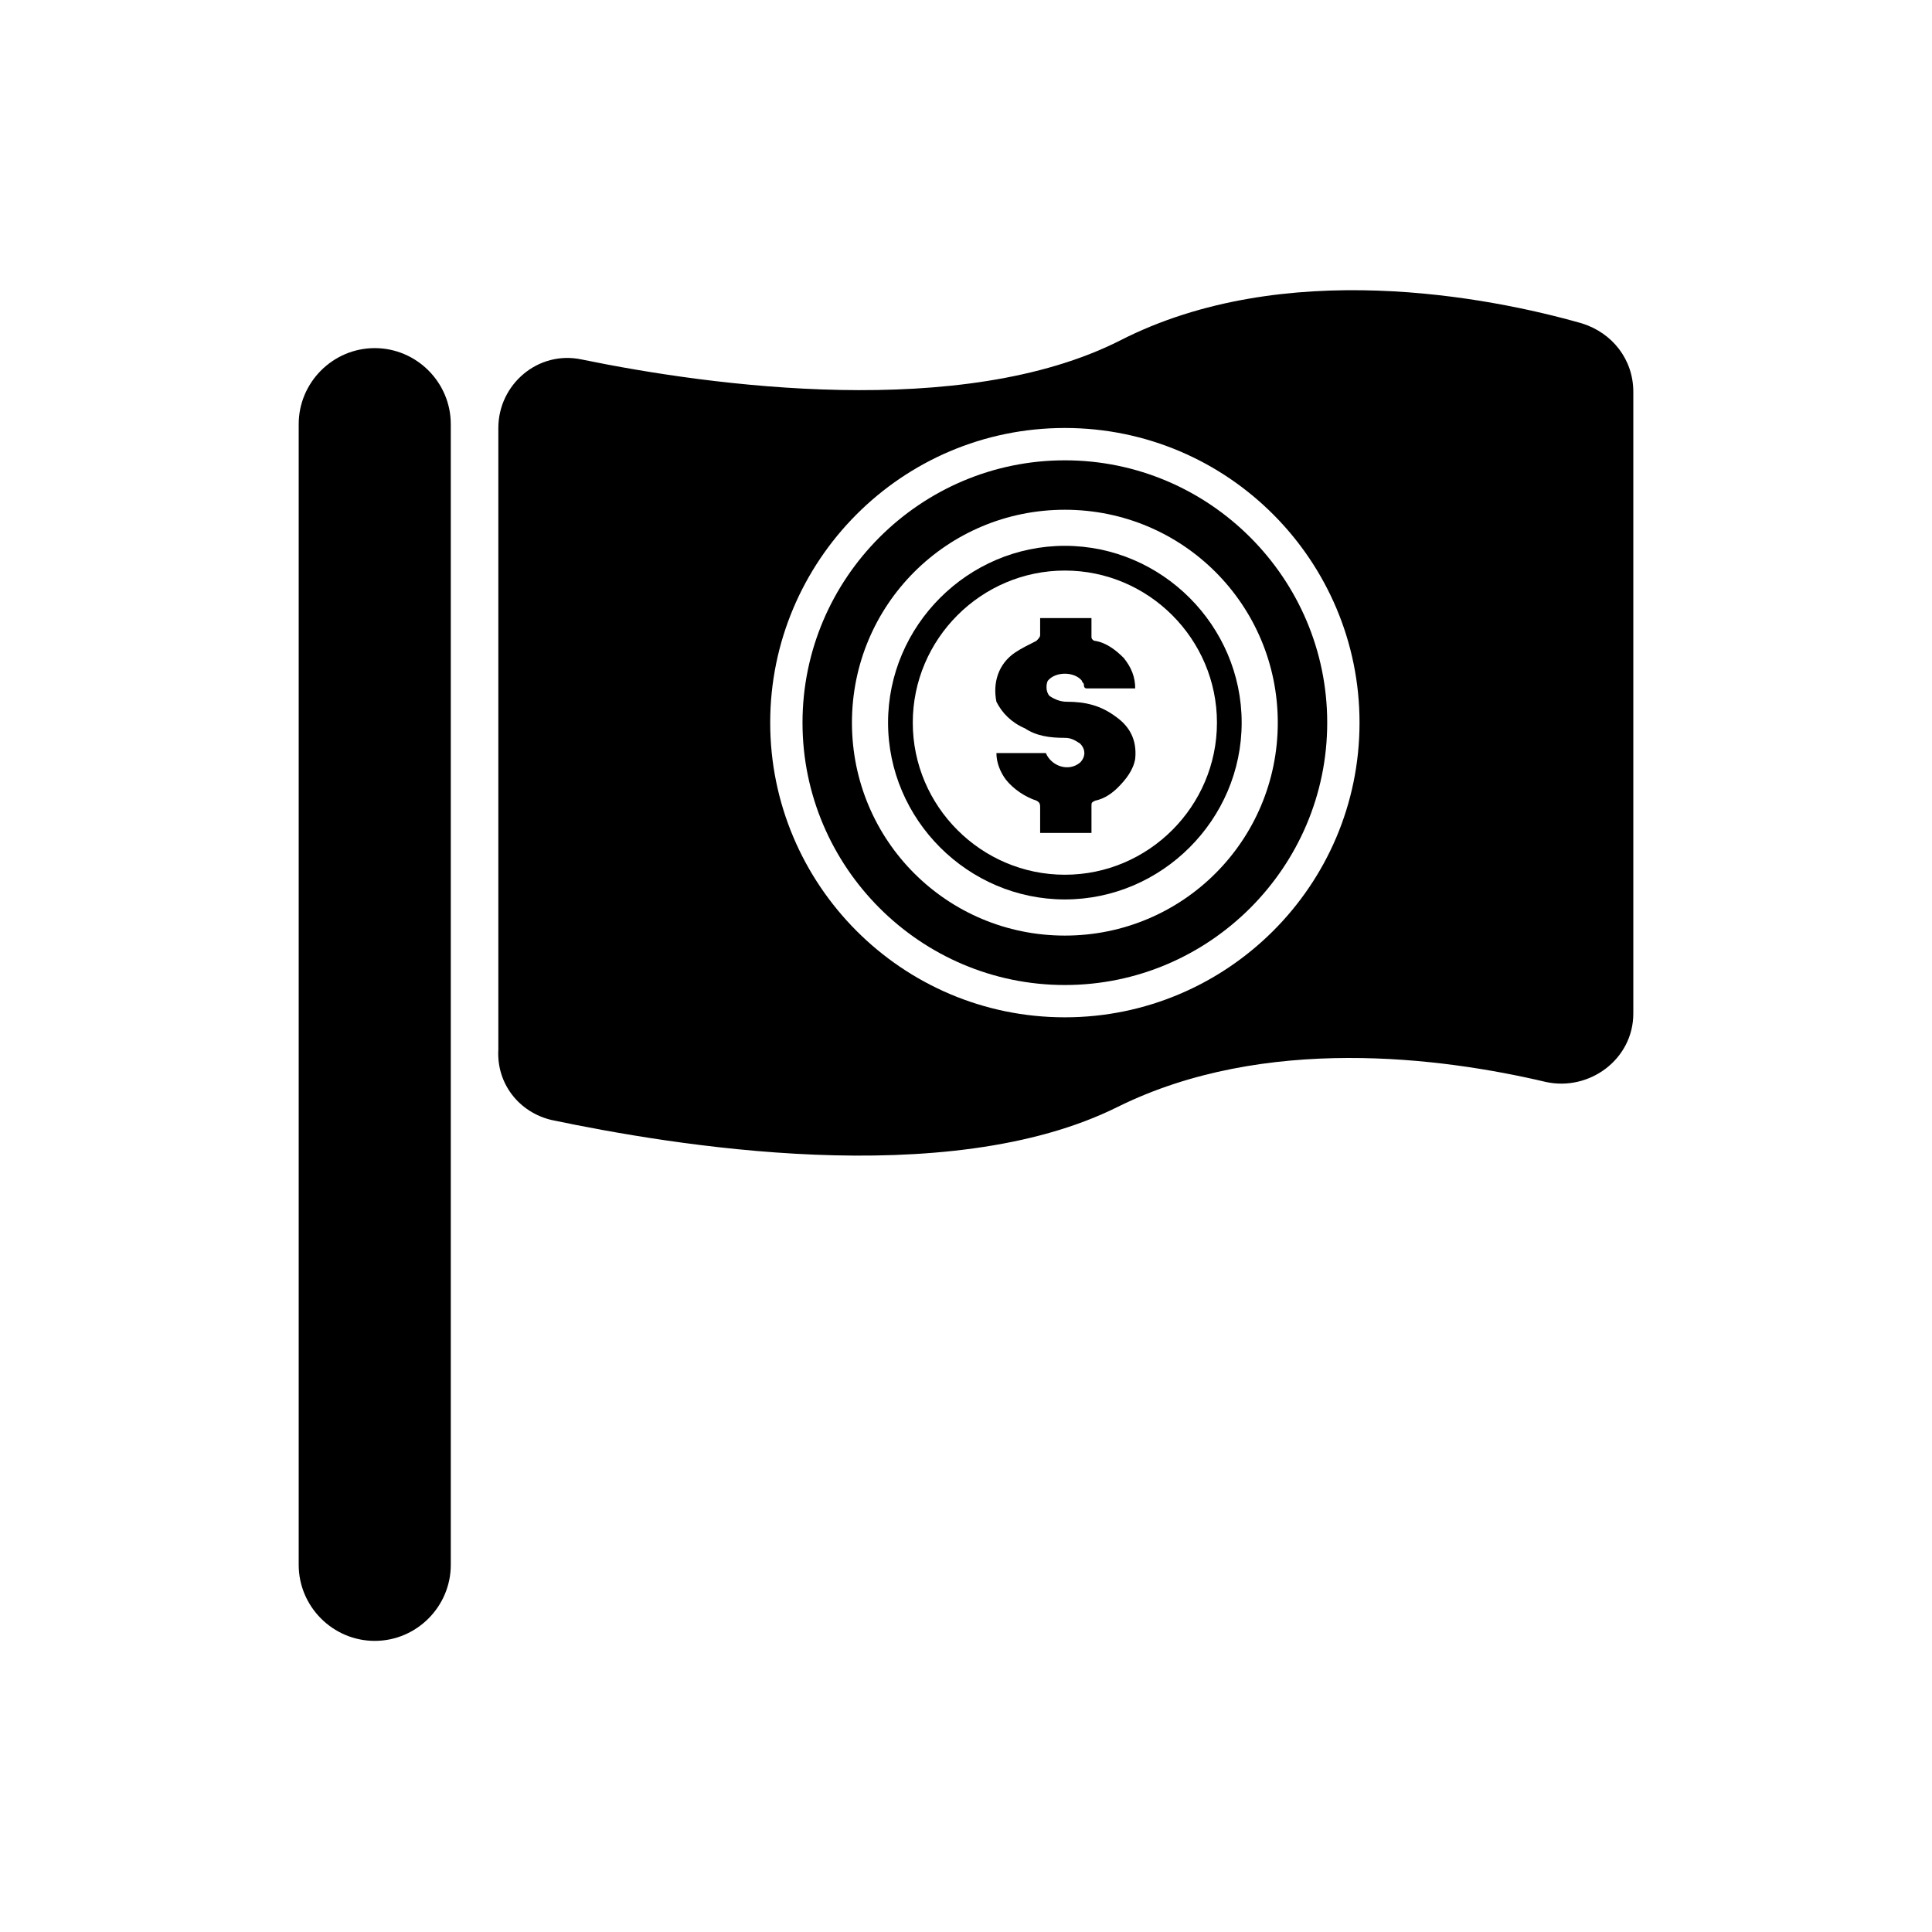
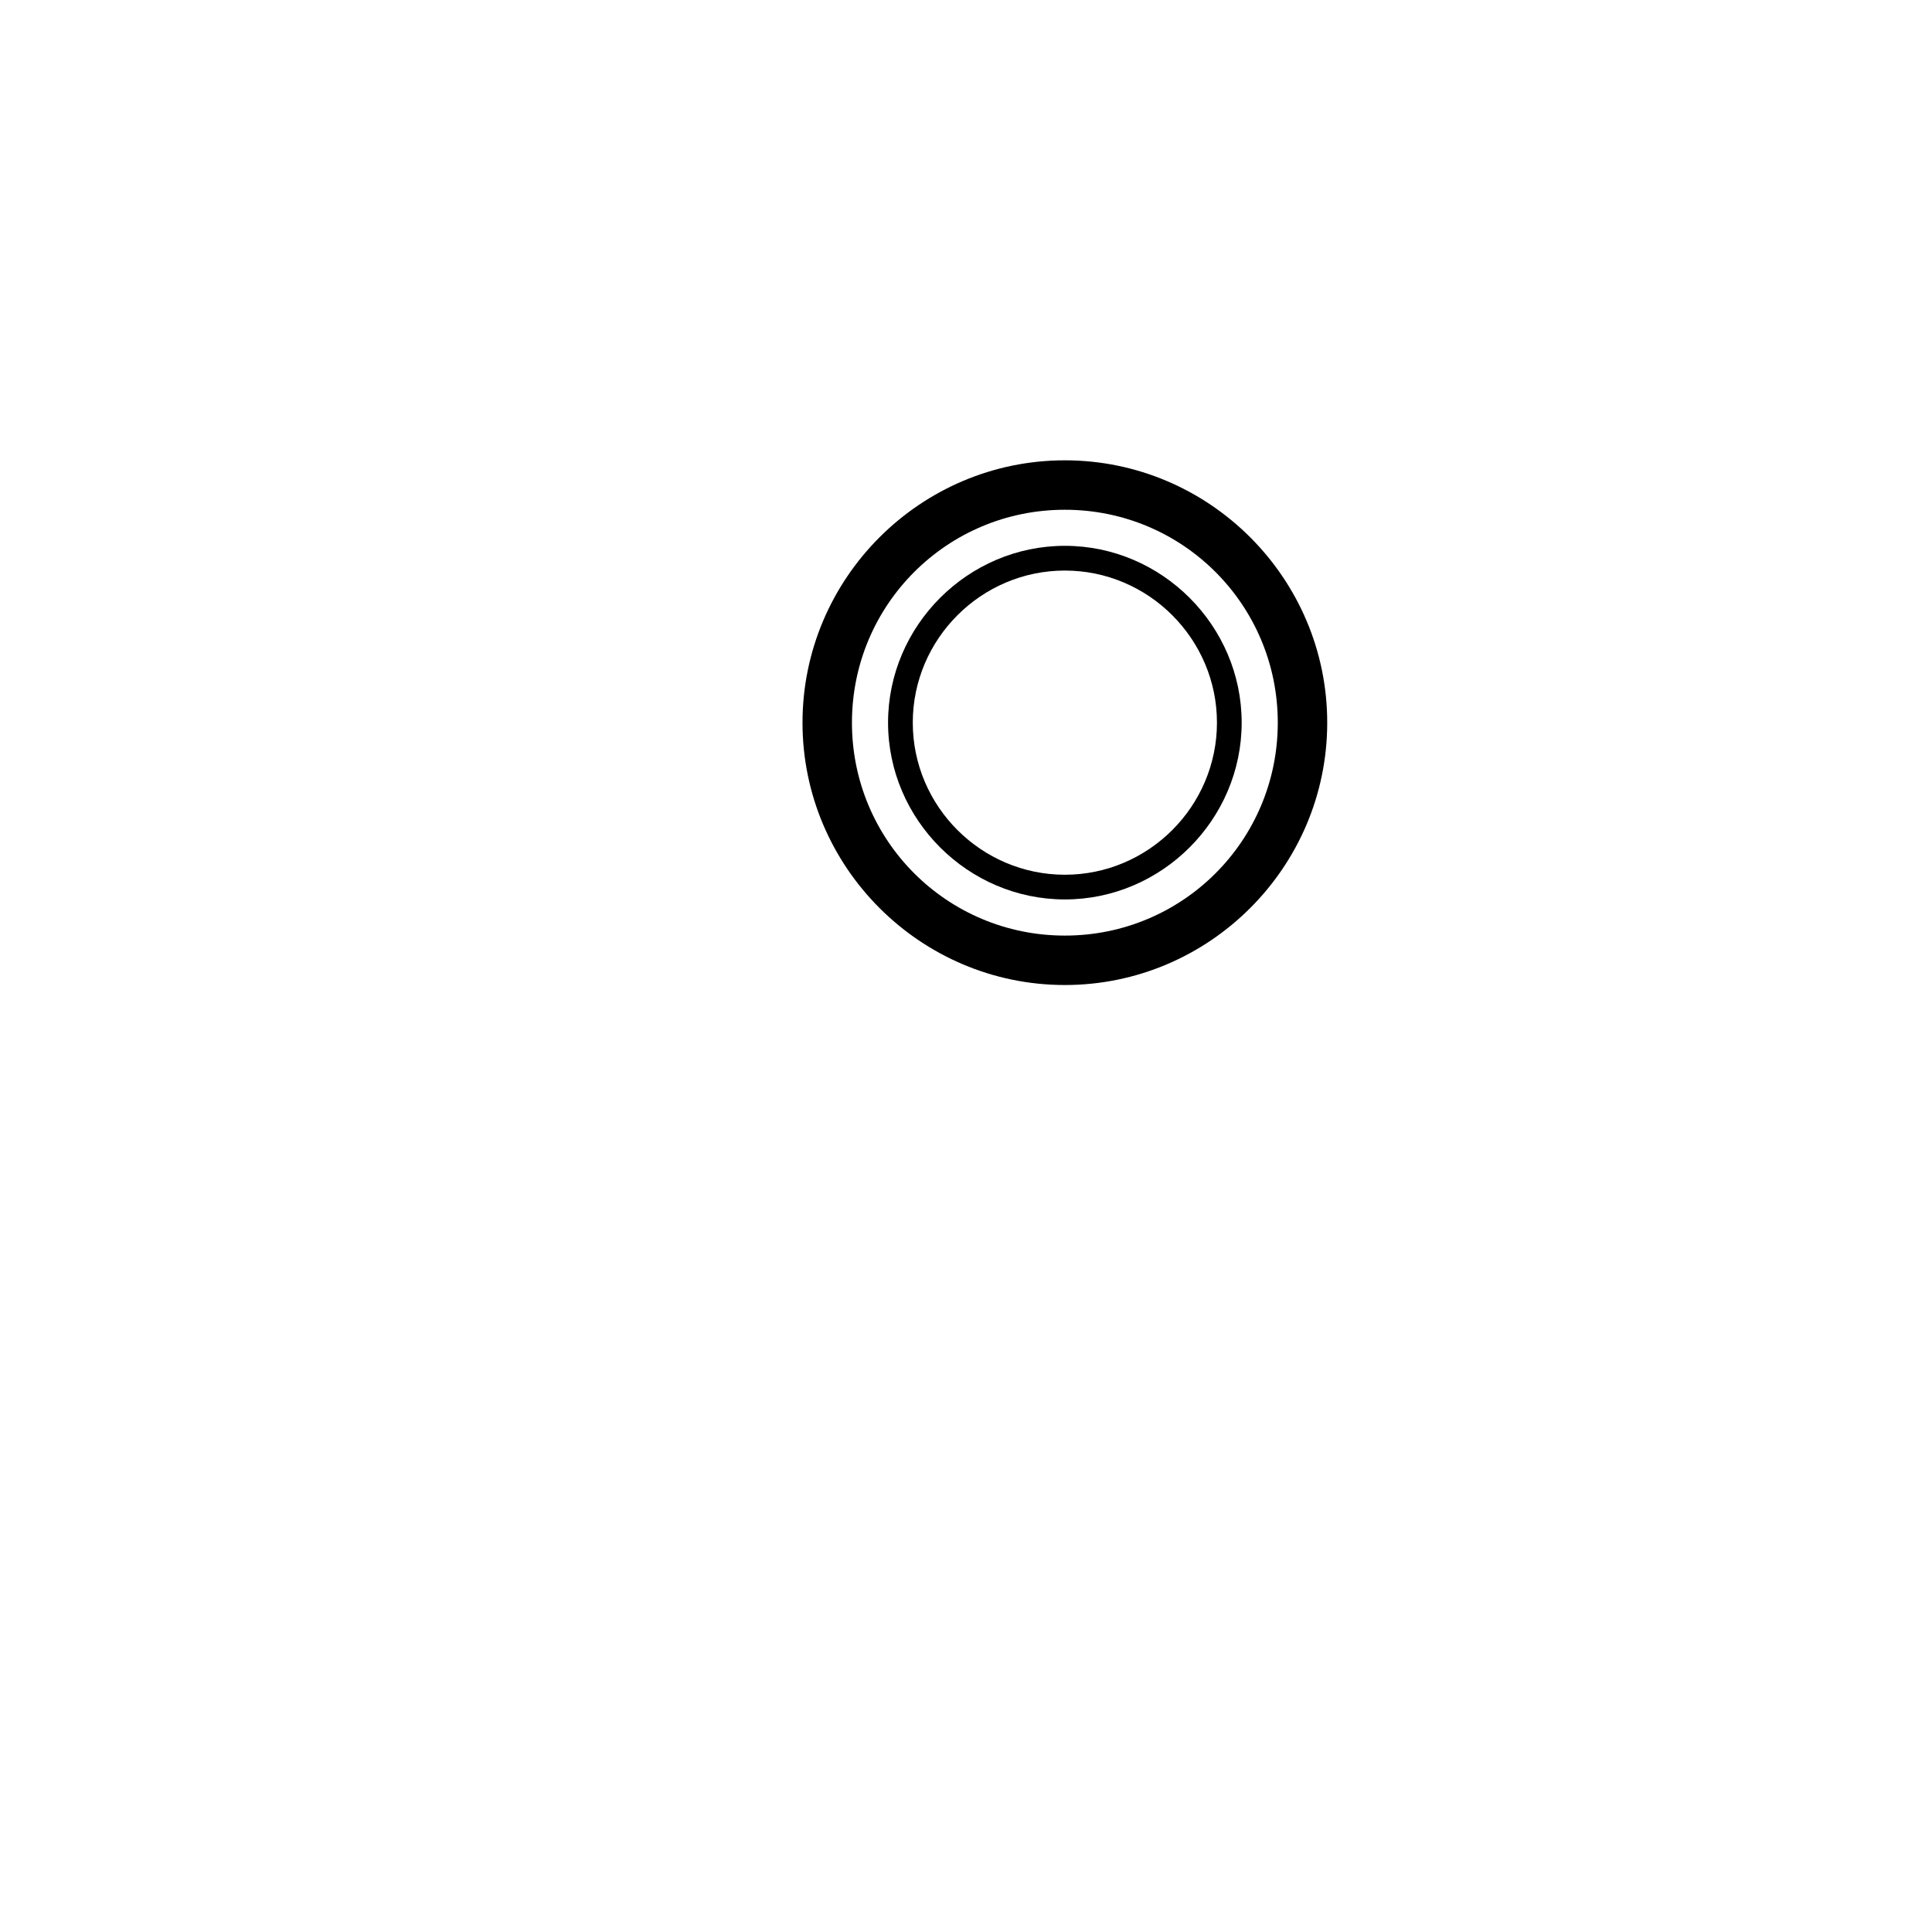
<svg xmlns="http://www.w3.org/2000/svg" fill="#000000" width="800px" height="800px" version="1.1" viewBox="144 144 512 512">
  <g>
-     <path d="m243.31 578.85c11.082 0 20.152-9.07 20.152-20.152v-302.29c0-11.082-9.07-20.152-20.152-20.152s-20.152 9.07-20.152 20.152v302.29c0 11.082 9.07 20.152 20.152 20.152z" />
    <path d="m426.2 405.04c38.289 0 69.527-31.234 69.527-69.523 0-38.289-31.234-69.527-69.527-69.527-38.289 0-69.527 31.234-69.527 69.527 0.004 38.289 31.238 69.523 69.527 69.523zm0-125.95c31.234 0 56.426 25.191 56.426 56.426s-25.191 56.426-56.426 56.426c-31.234 0-56.426-25.191-56.426-56.426 0-31.238 25.191-56.426 56.426-56.426z" />
    <path d="m426.2 382.36c25.695 0 46.855-21.16 46.855-46.855 0-25.695-21.16-46.855-46.855-46.855-25.695 0-46.855 21.16-46.855 46.855 0.004 25.699 21.164 46.855 46.855 46.855zm0-87.156c22.168 0 40.305 18.137 40.305 40.305s-18.137 40.305-40.305 40.305c-22.168 0-40.305-18.137-40.305-40.305s18.137-40.305 40.305-40.305z" />
-     <path d="m415.62 337.02c3.023 2.016 6.551 2.519 10.578 2.519 1.512 0 2.519 0.504 4.031 1.512 1.512 1.512 1.512 3.527 0 5.039-3.023 2.519-7.559 1.008-9.07-2.519h-13.098c0 2.519 1.008 5.039 2.519 7.055 2.016 2.519 5.039 4.535 8.062 5.543 1.008 0.504 1.008 1.008 1.008 2.016v6.551h13.602v-7.055c0-1.008 0-1.008 1.008-1.512 2.519-0.504 4.535-2.016 6.047-3.527 2.016-2.016 4.031-4.535 4.535-7.559 0.504-5.039-1.512-8.566-5.039-11.082-4.031-3.023-8.062-4.031-13.098-4.031-1.512 0-3.023-0.504-4.535-1.512-1.008-1.008-1.008-3.023-0.504-4.031 2.016-2.519 7.055-2.519 9.07 0 0 0.504 0.504 0.504 0.504 1.008 0 1.008 0.504 1.008 1.008 1.008h11.586 1.008c0-3.023-1.008-5.543-3.023-8.062-2.016-2.016-4.535-4.031-7.559-4.535-0.504 0-1.008-0.504-1.008-1.008v-5.039h-13.602v4.535c0 0.504-0.504 1.008-1.008 1.512-2.016 1.008-4.031 2.016-5.543 3.023-4.535 3.023-6.047 8.062-5.039 13.098 1.512 3.023 4.031 5.543 7.559 7.055z" />
-     <path d="m290.17 440.81c31.234 6.551 104.79 19.145 150.14-3.527 38.793-19.145 85.648-13.098 113.36-6.551 11.586 2.519 23.176-6.047 23.176-18.137v-164.75c0-8.566-5.543-15.617-13.602-18.137-24.688-7.055-79.098-17.633-122.43 4.535-41.816 21.16-108.32 12.09-142.58 5.039-11.586-2.519-22.168 6.551-22.168 18.137v164.75c-0.504 9.066 5.539 16.625 14.105 18.641zm136.03-183.39c43.328 0 78.09 35.266 78.09 78.09 0 43.328-35.266 78.09-78.09 78.09-43.328 0-78.09-35.266-78.09-78.09s34.762-78.09 78.09-78.09z" />
  </g>
</svg>